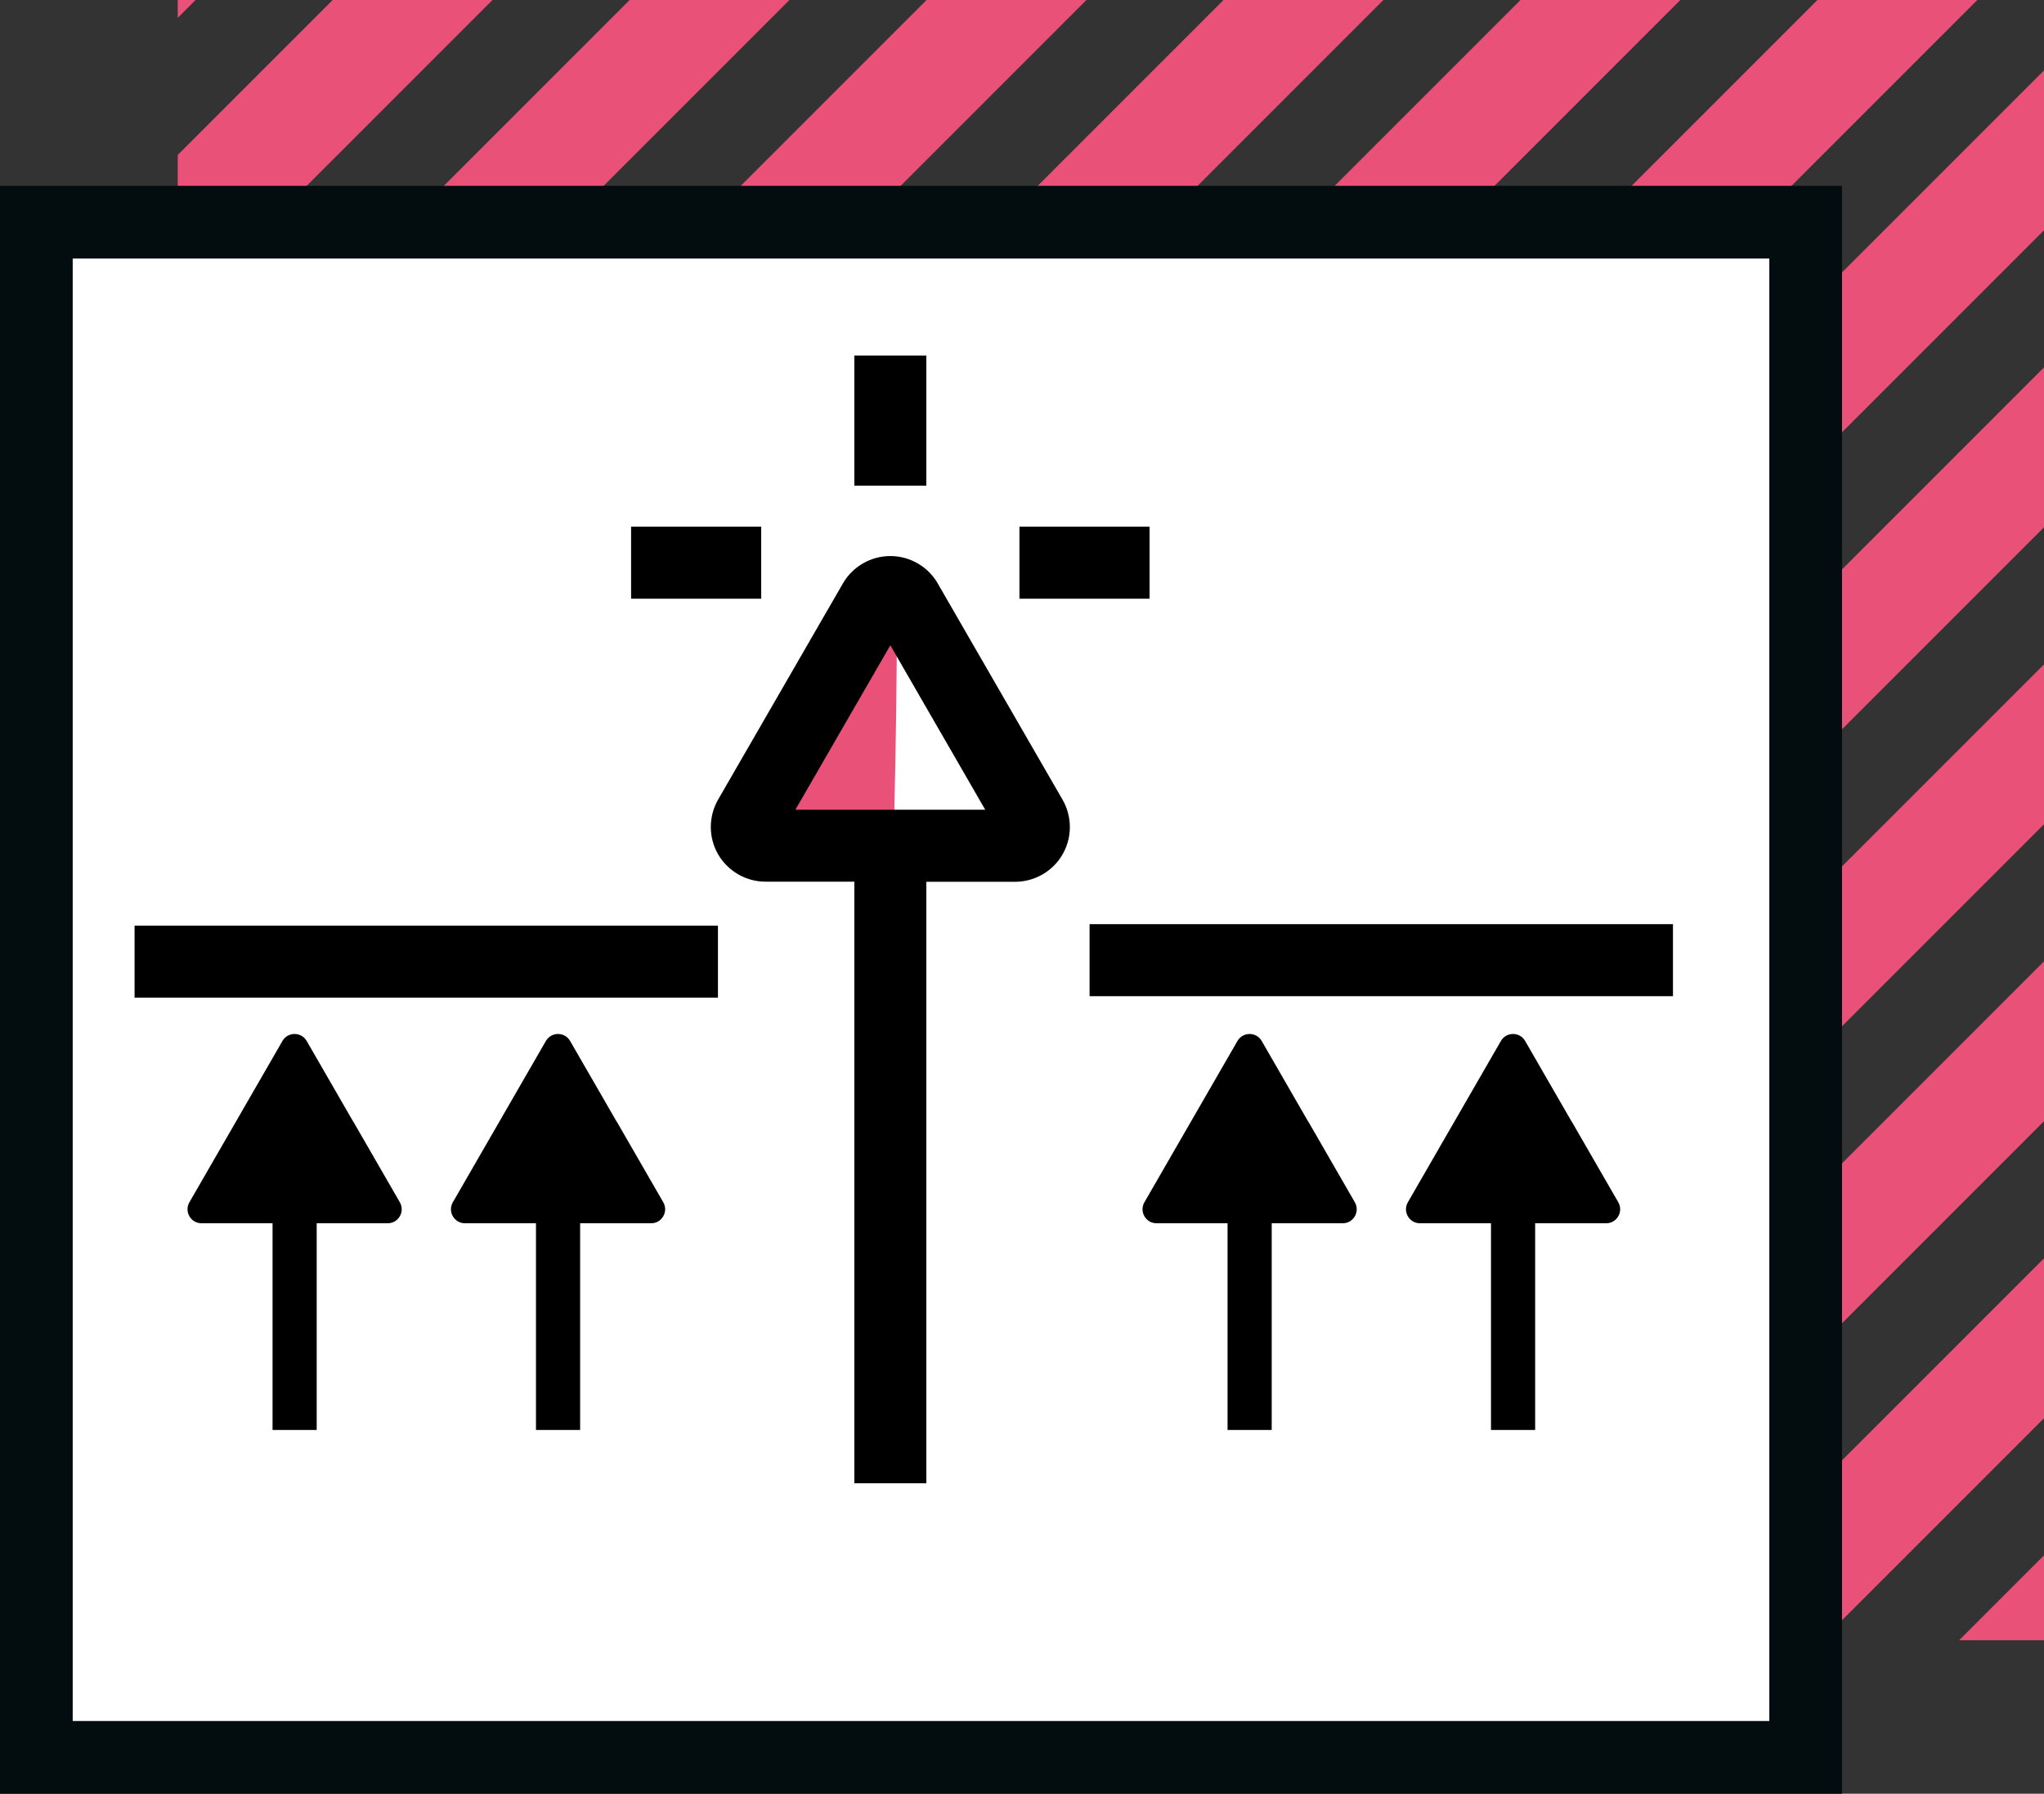
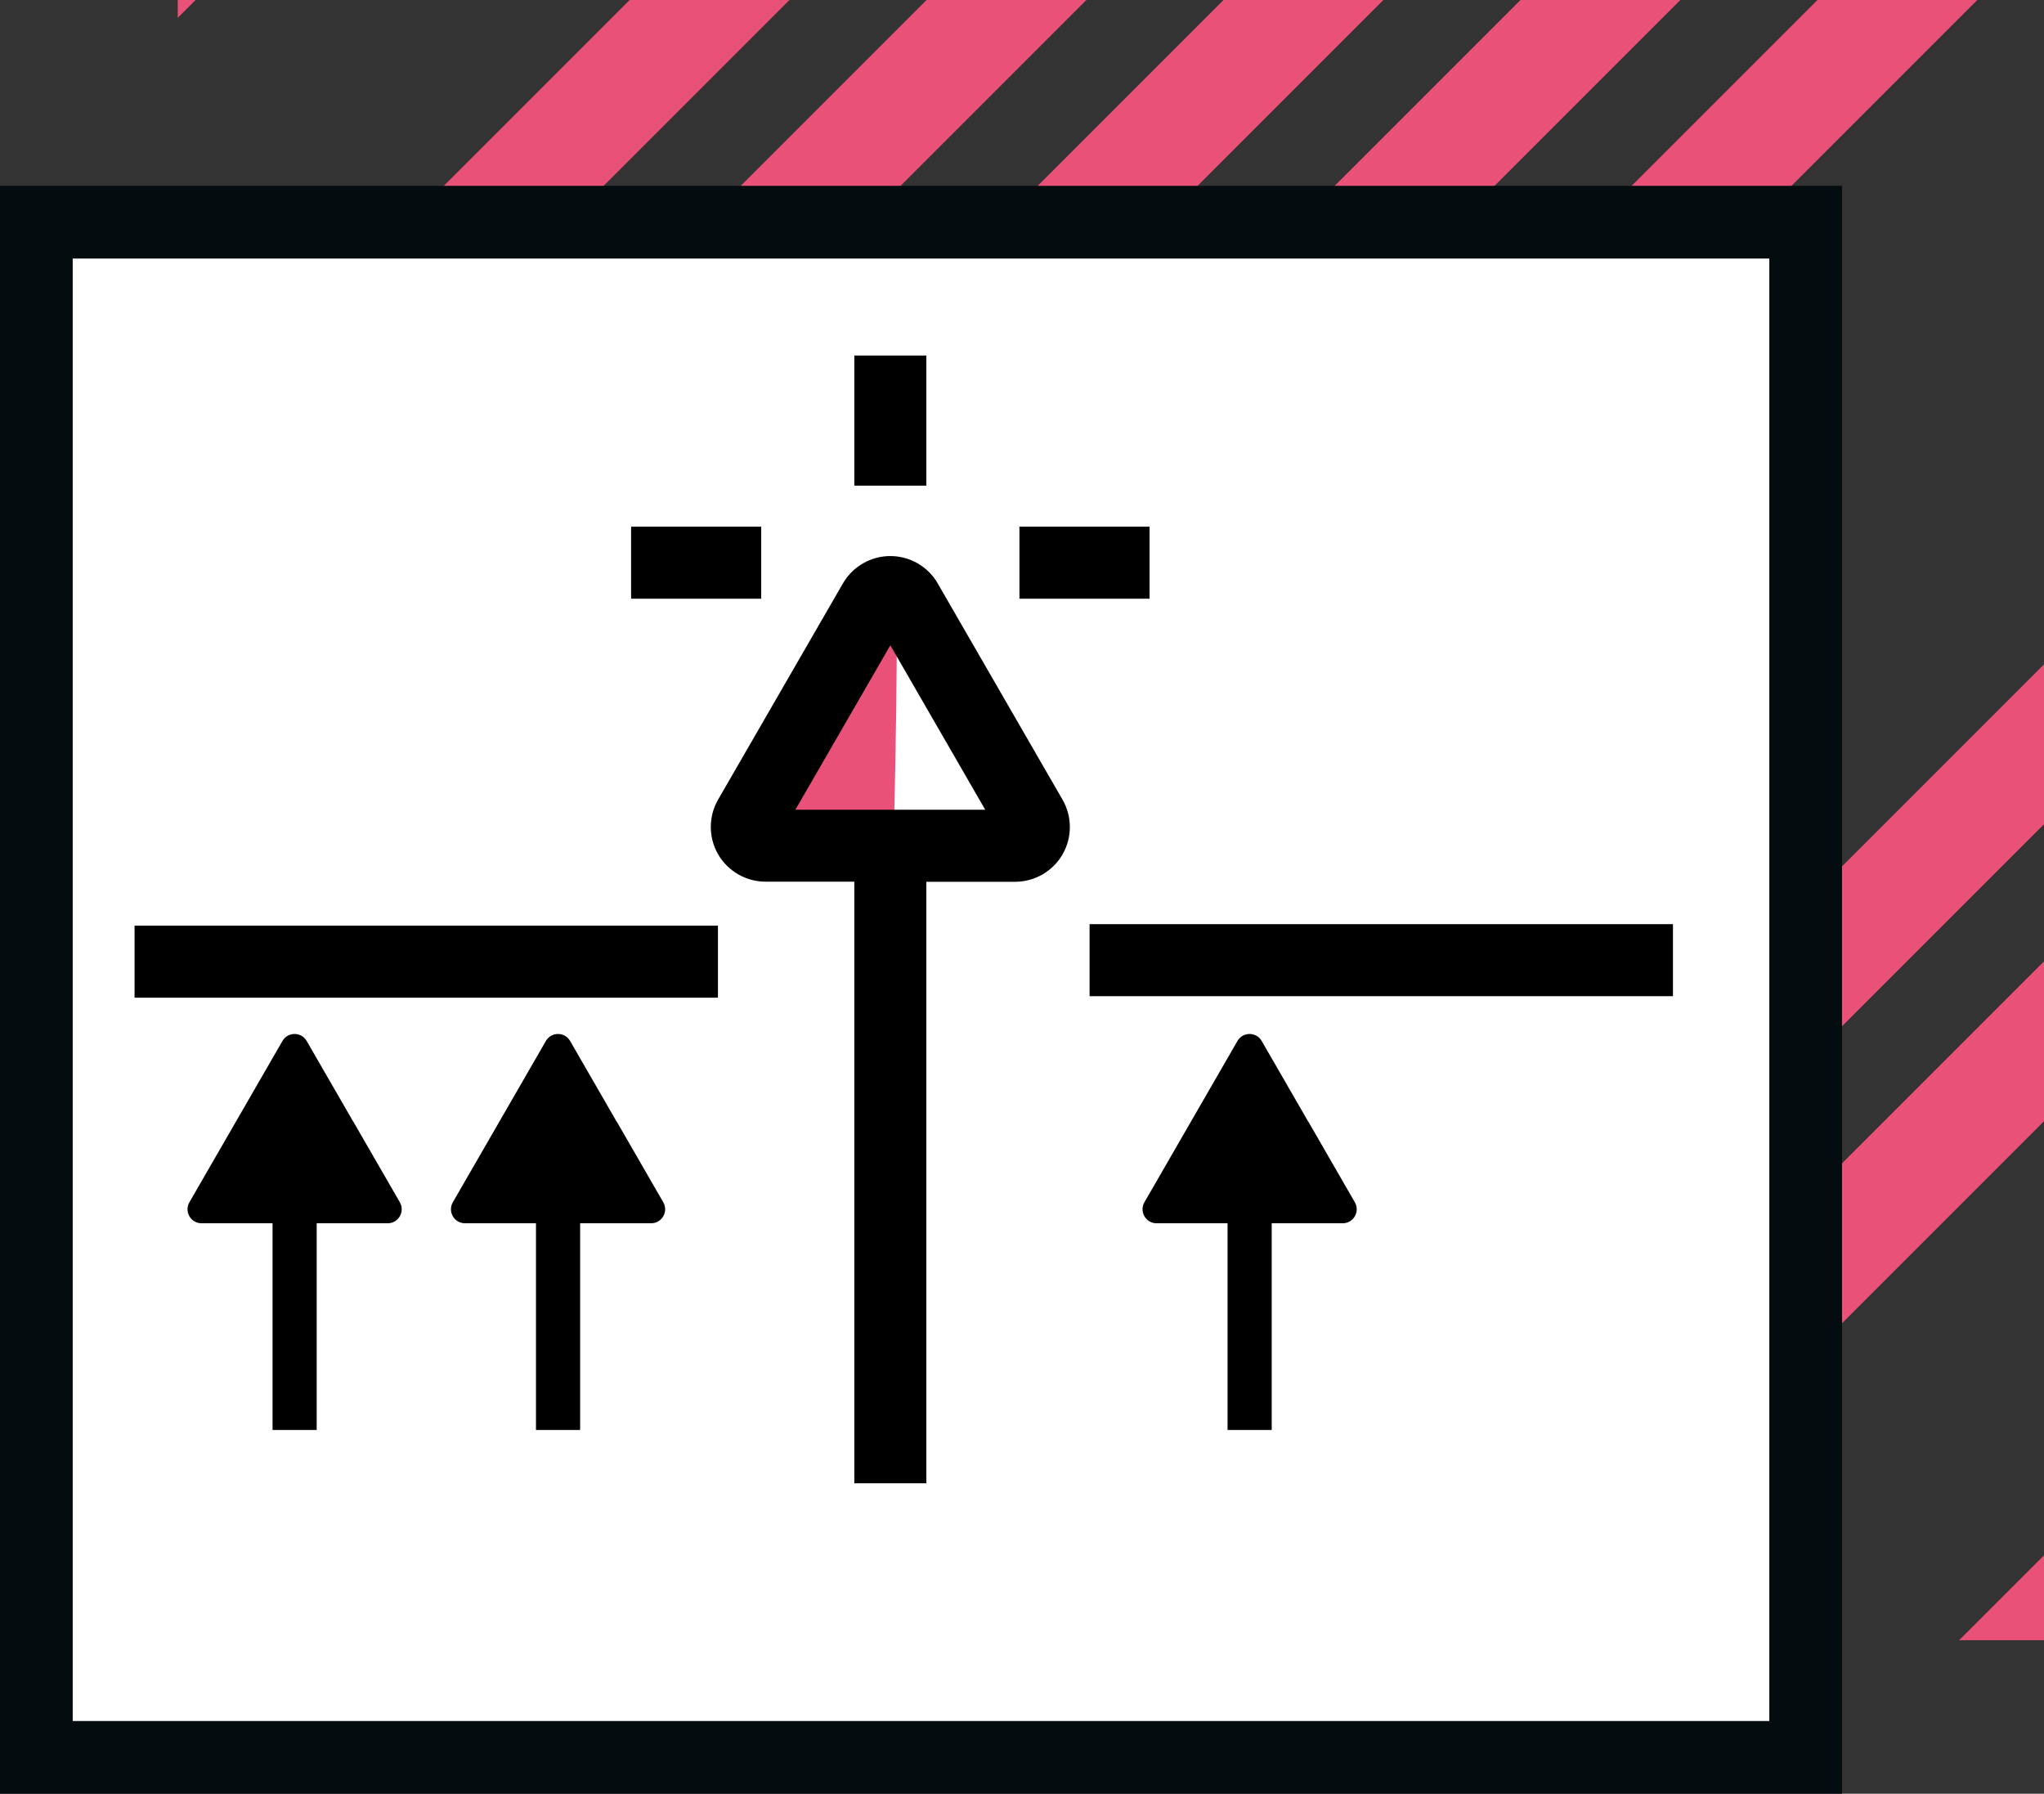
<svg xmlns="http://www.w3.org/2000/svg" width="253" height="222" viewBox="0 0 253 222" fill="none">
  <rect x="0" y="0" width="253" height="222" fill="#333333" stroke="none" />
  <g clip-path="url(#clip0_454_120)">
    <rect x="-25.69" y="-6.643" width="514.359" height="13.99" transform="rotate(-45 -25.69 -6.643)" fill="#EA5178" />
    <rect x="-7.312" y="11.735" width="514.359" height="13.99" transform="rotate(-45 -7.312 11.735)" fill="#EA5178" />
-     <rect x="11.065" y="30.113" width="514.359" height="13.99" transform="rotate(-45 11.065 30.113)" fill="#EA5178" />
    <rect x="29.443" y="48.491" width="514.359" height="13.99" transform="rotate(-45 29.443 48.491)" fill="#EA5178" />
    <rect x="47.821" y="66.869" width="514.359" height="13.99" transform="rotate(-45 47.821 66.869)" fill="#EA5178" />
    <rect x="66.199" y="85.247" width="514.359" height="13.99" transform="rotate(-45 66.199 85.247)" fill="#EA5178" />
    <rect x="84.577" y="103.625" width="514.359" height="13.99" transform="rotate(-45 84.577 103.625)" fill="#EA5178" />
    <rect x="102.955" y="122.003" width="514.359" height="13.99" transform="rotate(-45 102.955 122.003)" fill="#EA5178" />
-     <rect x="121.333" y="140.381" width="514.359" height="13.99" transform="rotate(-45 121.333 140.381)" fill="#EA5178" />
-     <rect x="139.711" y="158.759" width="514.359" height="13.99" transform="rotate(-45 139.711 158.759)" fill="#EA5178" />
    <rect x="158.089" y="177.137" width="514.359" height="13.99" transform="rotate(-45 158.089 177.137)" fill="#EA5178" />
    <rect x="176.467" y="195.515" width="514.359" height="13.99" transform="rotate(-45 176.467 195.515)" fill="#EA5178" />
-     <rect x="194.845" y="213.893" width="514.359" height="13.99" transform="rotate(-45 194.845 213.893)" fill="#EA5178" />
    <rect x="213.223" y="232.271" width="514.359" height="13.99" transform="rotate(-45 213.223 232.271)" fill="#EA5178" />
    <rect x="231.601" y="250.648" width="514.359" height="13.99" transform="rotate(-45 231.601 250.648)" fill="#EA5178" />
    <rect x="249.979" y="269.026" width="514.359" height="13.99" transform="rotate(-45 249.979 269.026)" fill="#EA5178" />
  </g>
  <rect x="4.5" y="27.5" width="219" height="190" fill="white" />
  <path d="M110.627 71C109.764 71 108.902 71.418 108.405 72.254L99.881 86.741L91.347 101.229C90.362 102.9 91.59 105 93.569 105H110.586C110.586 105 111.489 71 110.627 71Z" fill="#EA5178" />
  <path d="M88.866 114.564H16.656V123.478H88.866V114.564Z" fill="black" />
  <path d="M207.075 114.379H134.865V123.293H207.075V114.379Z" fill="black" />
  <path d="M116.071 72.206C114.865 70.115 112.616 68.819 110.203 68.819C107.789 68.819 105.54 70.115 104.334 72.206L88.886 98.959C87.68 101.051 87.68 103.649 88.886 105.733C90.093 107.818 92.342 109.12 94.755 109.12H105.746V183.579H114.659V109.134H125.65C128.063 109.134 130.312 107.838 131.519 105.747C132.725 103.656 132.725 101.064 131.519 98.973L116.071 72.213V72.206ZM98.451 100.214L110.203 79.865L121.947 100.214H98.451Z" fill="black" />
  <path d="M114.659 44H105.746V60.105H114.659V44Z" fill="black" />
  <path d="M142.289 65.186H126.184V74.099H142.289V65.186Z" fill="black" />
  <path d="M94.22 65.186H78.115V74.099H94.22V65.186Z" fill="black" />
  <path d="M76.325 138.815L70.566 128.833C69.901 127.681 68.235 127.681 67.57 128.833L61.81 138.815L56.051 148.798C55.386 149.95 56.216 151.397 57.553 151.397H66.342V176.977H71.807V151.397H80.597C81.927 151.397 82.763 149.957 82.098 148.798L76.339 138.815H76.325Z" fill="black" />
  <path d="M43.718 138.815L37.958 128.833C37.293 127.681 35.627 127.681 34.962 128.833L29.203 138.815L23.444 148.798C22.779 149.95 23.608 151.397 24.945 151.397H33.735V176.977H39.199V151.397H47.989C49.319 151.397 50.156 149.957 49.491 148.798L43.731 138.815H43.718Z" fill="black" />
-   <path d="M194.534 138.815L188.775 128.833C188.11 127.681 186.444 127.681 185.779 128.833L180.019 138.815L174.26 148.798C173.595 149.95 174.425 151.397 175.762 151.397H184.551V176.977H190.016V151.397H198.805C200.136 151.397 200.972 149.957 200.307 148.798L194.548 138.815H194.534Z" fill="black" />
  <path d="M161.926 138.815L156.167 128.833C155.502 127.681 153.836 127.681 153.171 128.833L147.411 138.815L141.652 148.798C140.987 149.95 141.817 151.397 143.154 151.397H151.943V176.977H157.408V151.397H166.198C167.528 151.397 168.364 149.957 167.699 148.798L161.94 138.815H161.926Z" fill="black" />
  <rect x="4.5" y="27.5" width="219" height="190" stroke="#030C0F" stroke-width="9" />
  <defs>
    <clipPath id="clip0_454_120">
      <rect width="203" height="231" fill="white" transform="translate(22 203) rotate(-90)" />
    </clipPath>
  </defs>
</svg>